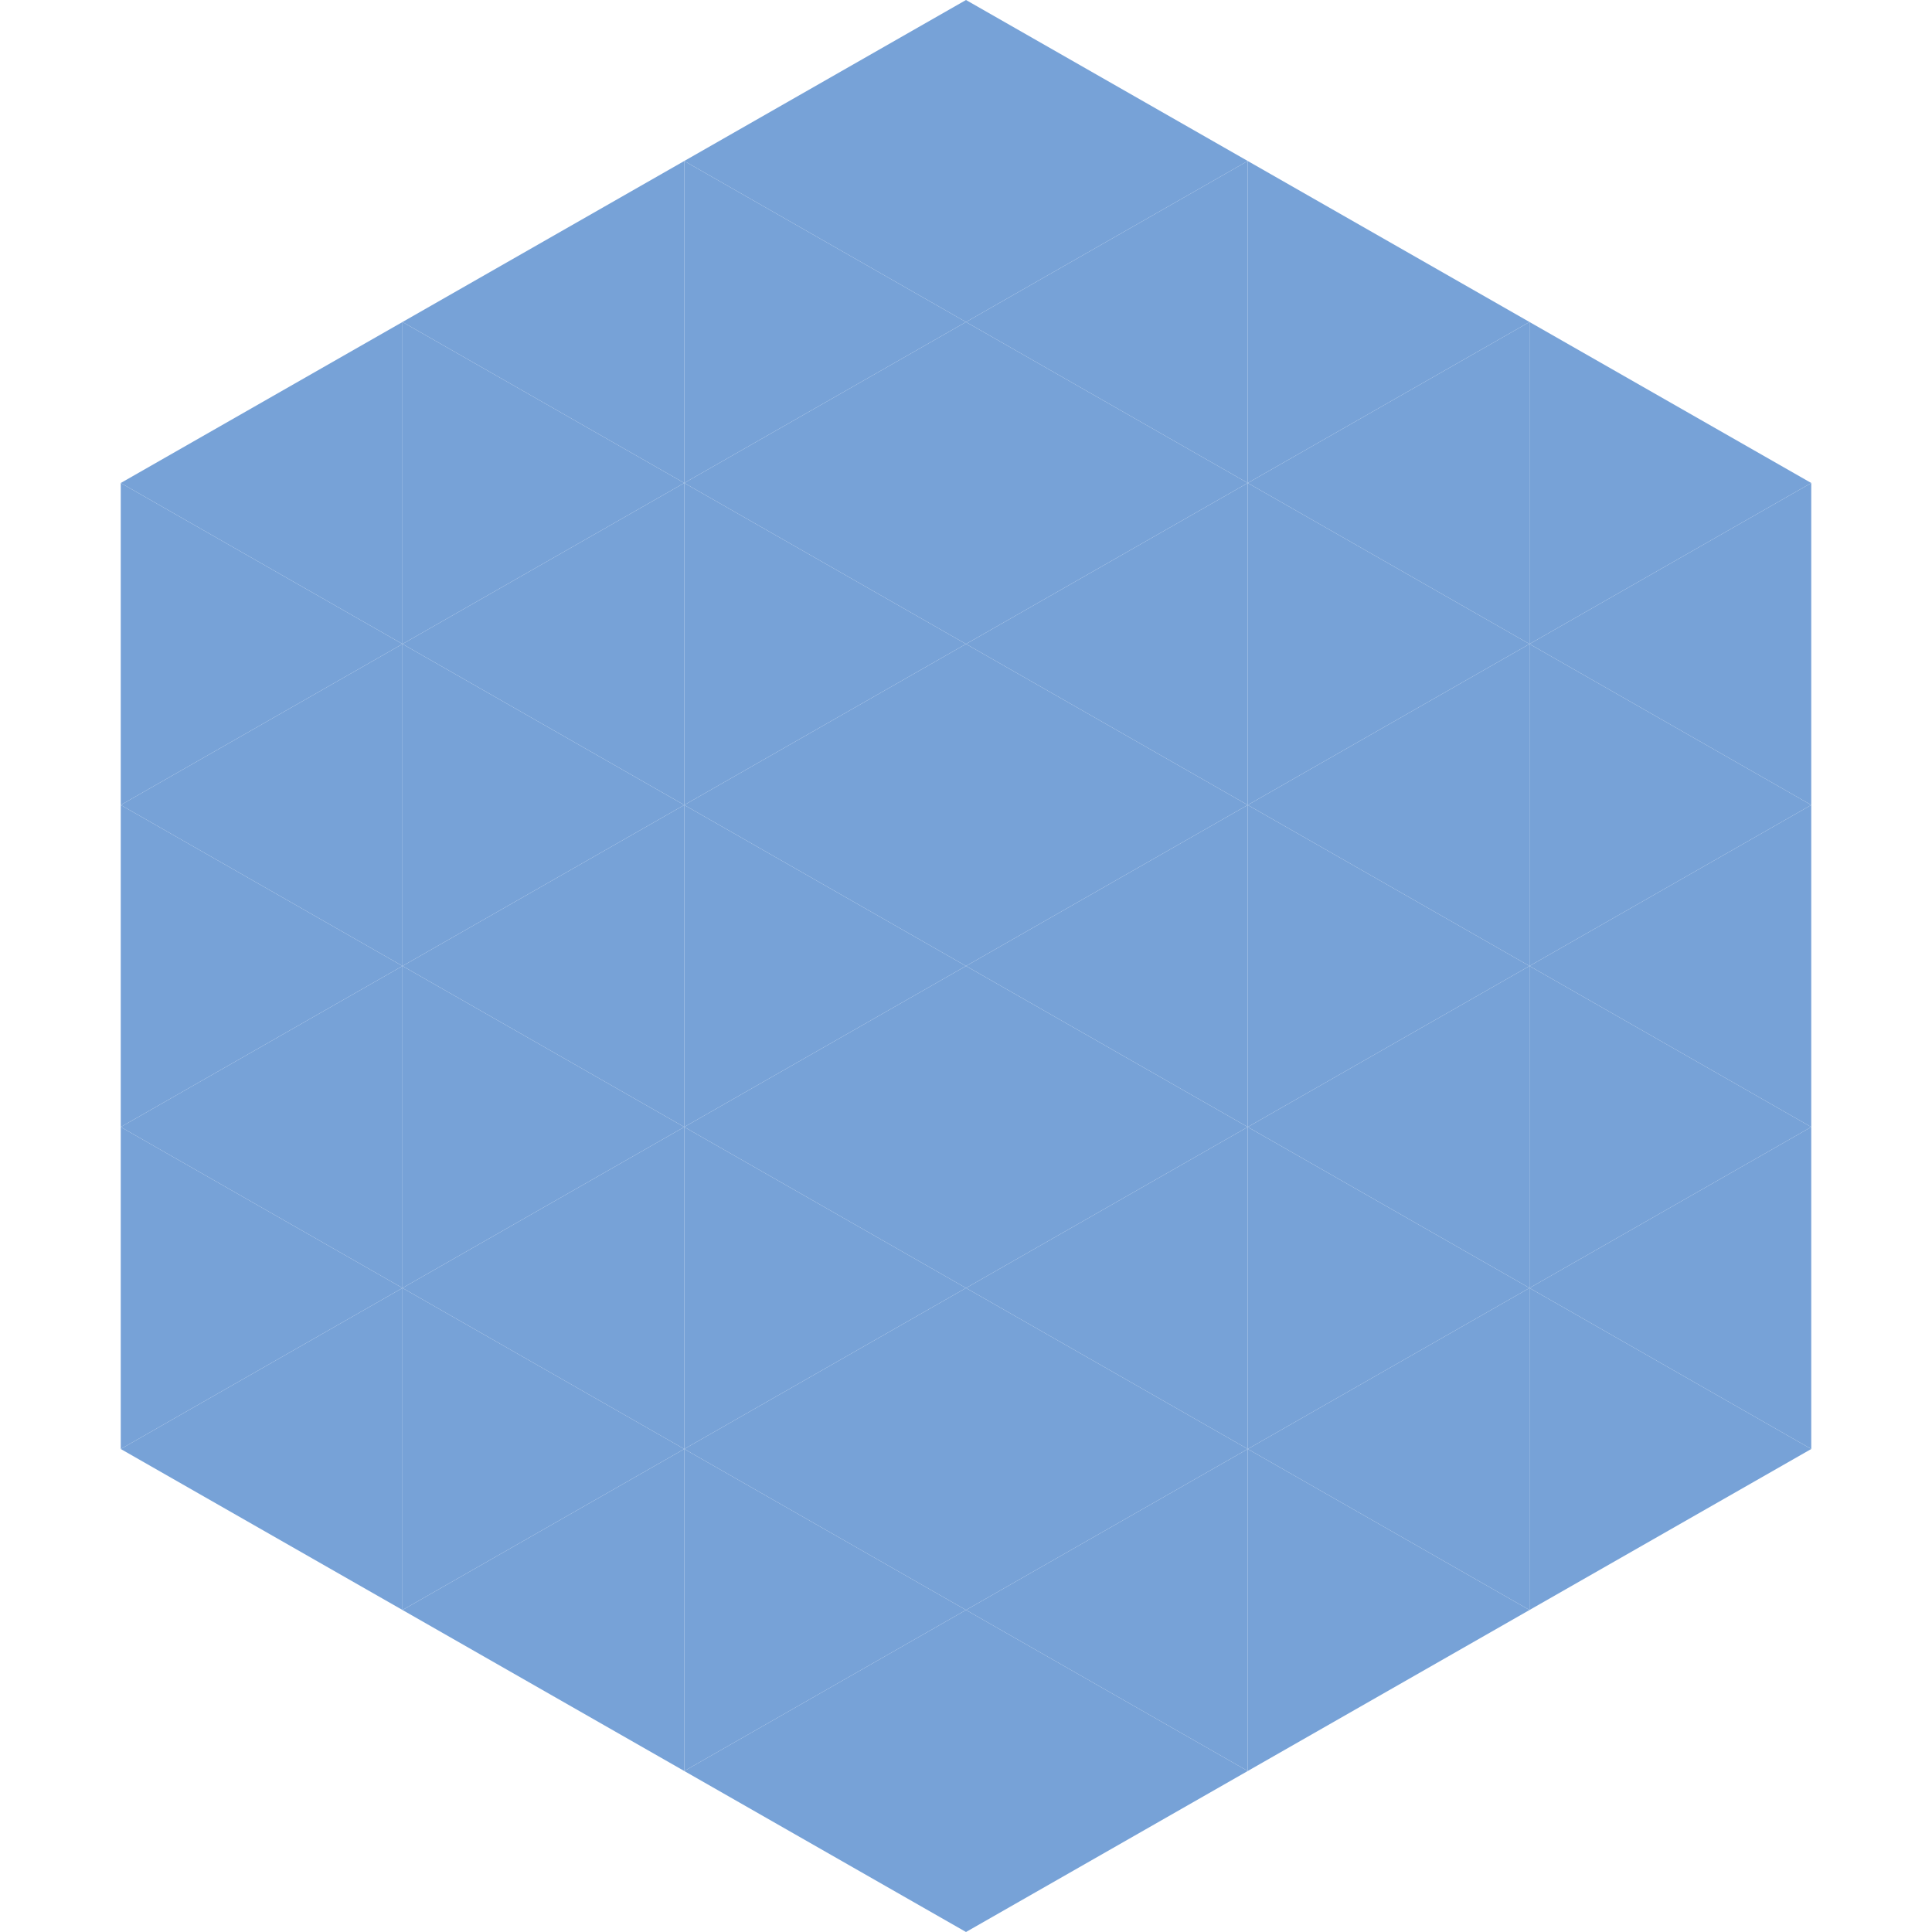
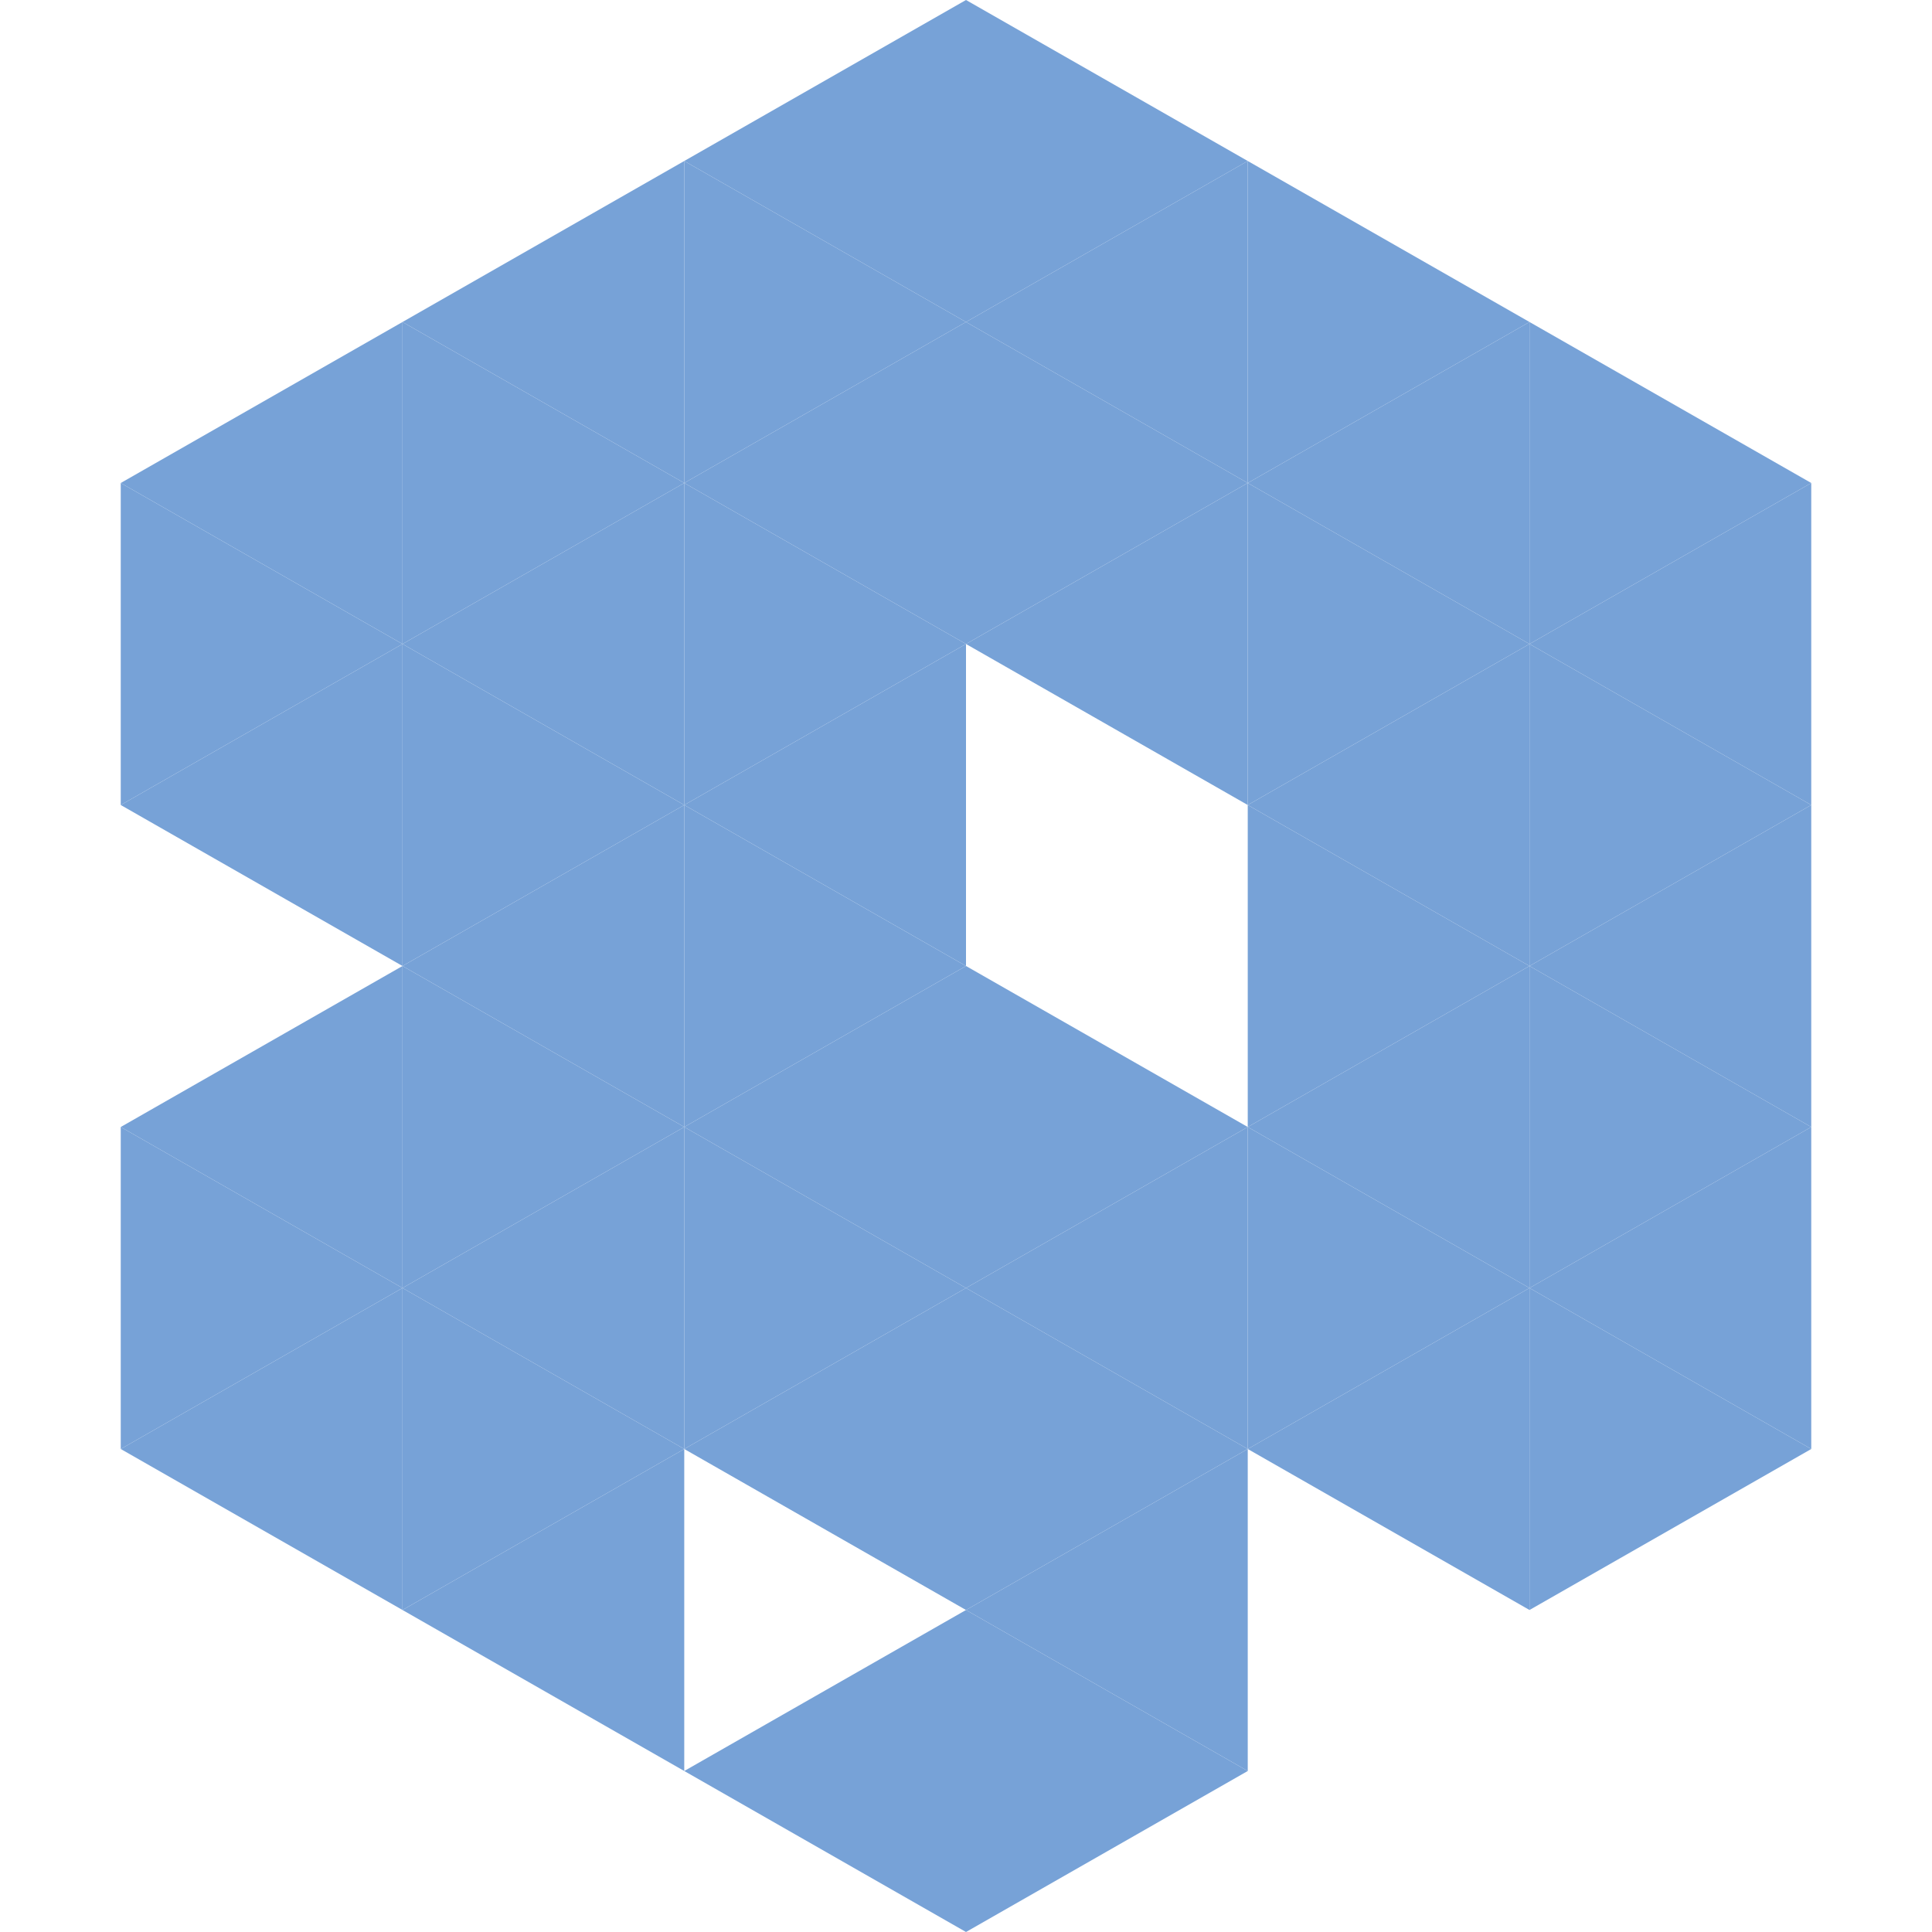
<svg xmlns="http://www.w3.org/2000/svg" width="240" height="240">
  <polygon points="50,40 15,60 50,80" style="fill:rgb(119,162,215)" />
  <polygon points="190,40 225,60 190,80" style="fill:rgb(119,162,215)" />
  <polygon points="15,60 50,80 15,100" style="fill:rgb(119,162,215)" />
  <polygon points="225,60 190,80 225,100" style="fill:rgb(119,162,215)" />
  <polygon points="50,80 15,100 50,120" style="fill:rgb(119,162,215)" />
  <polygon points="190,80 225,100 190,120" style="fill:rgb(119,162,215)" />
-   <polygon points="15,100 50,120 15,140" style="fill:rgb(119,162,215)" />
  <polygon points="225,100 190,120 225,140" style="fill:rgb(119,162,215)" />
  <polygon points="50,120 15,140 50,160" style="fill:rgb(119,162,215)" />
  <polygon points="190,120 225,140 190,160" style="fill:rgb(119,162,215)" />
  <polygon points="15,140 50,160 15,180" style="fill:rgb(119,162,215)" />
  <polygon points="225,140 190,160 225,180" style="fill:rgb(119,162,215)" />
  <polygon points="50,160 15,180 50,200" style="fill:rgb(119,162,215)" />
  <polygon points="190,160 225,180 190,200" style="fill:rgb(119,162,215)" />
  <polygon points="15,180 50,200 15,220" style="fill:rgb(255,255,255); fill-opacity:0" />
  <polygon points="225,180 190,200 225,220" style="fill:rgb(255,255,255); fill-opacity:0" />
  <polygon points="50,0 85,20 50,40" style="fill:rgb(255,255,255); fill-opacity:0" />
  <polygon points="190,0 155,20 190,40" style="fill:rgb(255,255,255); fill-opacity:0" />
  <polygon points="85,20 50,40 85,60" style="fill:rgb(119,162,215)" />
  <polygon points="155,20 190,40 155,60" style="fill:rgb(119,162,215)" />
  <polygon points="50,40 85,60 50,80" style="fill:rgb(119,162,215)" />
  <polygon points="190,40 155,60 190,80" style="fill:rgb(119,162,215)" />
  <polygon points="85,60 50,80 85,100" style="fill:rgb(119,162,215)" />
  <polygon points="155,60 190,80 155,100" style="fill:rgb(119,162,215)" />
  <polygon points="50,80 85,100 50,120" style="fill:rgb(119,162,215)" />
  <polygon points="190,80 155,100 190,120" style="fill:rgb(119,162,215)" />
  <polygon points="85,100 50,120 85,140" style="fill:rgb(119,162,215)" />
  <polygon points="155,100 190,120 155,140" style="fill:rgb(119,162,215)" />
  <polygon points="50,120 85,140 50,160" style="fill:rgb(119,162,215)" />
  <polygon points="190,120 155,140 190,160" style="fill:rgb(119,162,215)" />
  <polygon points="85,140 50,160 85,180" style="fill:rgb(119,162,215)" />
  <polygon points="155,140 190,160 155,180" style="fill:rgb(119,162,215)" />
  <polygon points="50,160 85,180 50,200" style="fill:rgb(119,162,215)" />
  <polygon points="190,160 155,180 190,200" style="fill:rgb(119,162,215)" />
  <polygon points="85,180 50,200 85,220" style="fill:rgb(119,162,215)" />
-   <polygon points="155,180 190,200 155,220" style="fill:rgb(119,162,215)" />
  <polygon points="120,0 85,20 120,40" style="fill:rgb(119,162,215)" />
  <polygon points="120,0 155,20 120,40" style="fill:rgb(119,162,215)" />
  <polygon points="85,20 120,40 85,60" style="fill:rgb(119,162,215)" />
  <polygon points="155,20 120,40 155,60" style="fill:rgb(119,162,215)" />
  <polygon points="120,40 85,60 120,80" style="fill:rgb(119,162,215)" />
  <polygon points="120,40 155,60 120,80" style="fill:rgb(119,162,215)" />
  <polygon points="85,60 120,80 85,100" style="fill:rgb(119,162,215)" />
  <polygon points="155,60 120,80 155,100" style="fill:rgb(119,162,215)" />
  <polygon points="120,80 85,100 120,120" style="fill:rgb(119,162,215)" />
-   <polygon points="120,80 155,100 120,120" style="fill:rgb(119,162,215)" />
  <polygon points="85,100 120,120 85,140" style="fill:rgb(119,162,215)" />
-   <polygon points="155,100 120,120 155,140" style="fill:rgb(119,162,215)" />
  <polygon points="120,120 85,140 120,160" style="fill:rgb(119,162,215)" />
  <polygon points="120,120 155,140 120,160" style="fill:rgb(119,162,215)" />
  <polygon points="85,140 120,160 85,180" style="fill:rgb(119,162,215)" />
  <polygon points="155,140 120,160 155,180" style="fill:rgb(119,162,215)" />
  <polygon points="120,160 85,180 120,200" style="fill:rgb(119,162,215)" />
  <polygon points="120,160 155,180 120,200" style="fill:rgb(119,162,215)" />
-   <polygon points="85,180 120,200 85,220" style="fill:rgb(119,162,215)" />
  <polygon points="155,180 120,200 155,220" style="fill:rgb(119,162,215)" />
  <polygon points="120,200 85,220 120,240" style="fill:rgb(119,162,215)" />
  <polygon points="120,200 155,220 120,240" style="fill:rgb(119,162,215)" />
  <polygon points="85,220 120,240 85,260" style="fill:rgb(255,255,255); fill-opacity:0" />
  <polygon points="155,220 120,240 155,260" style="fill:rgb(255,255,255); fill-opacity:0" />
</svg>